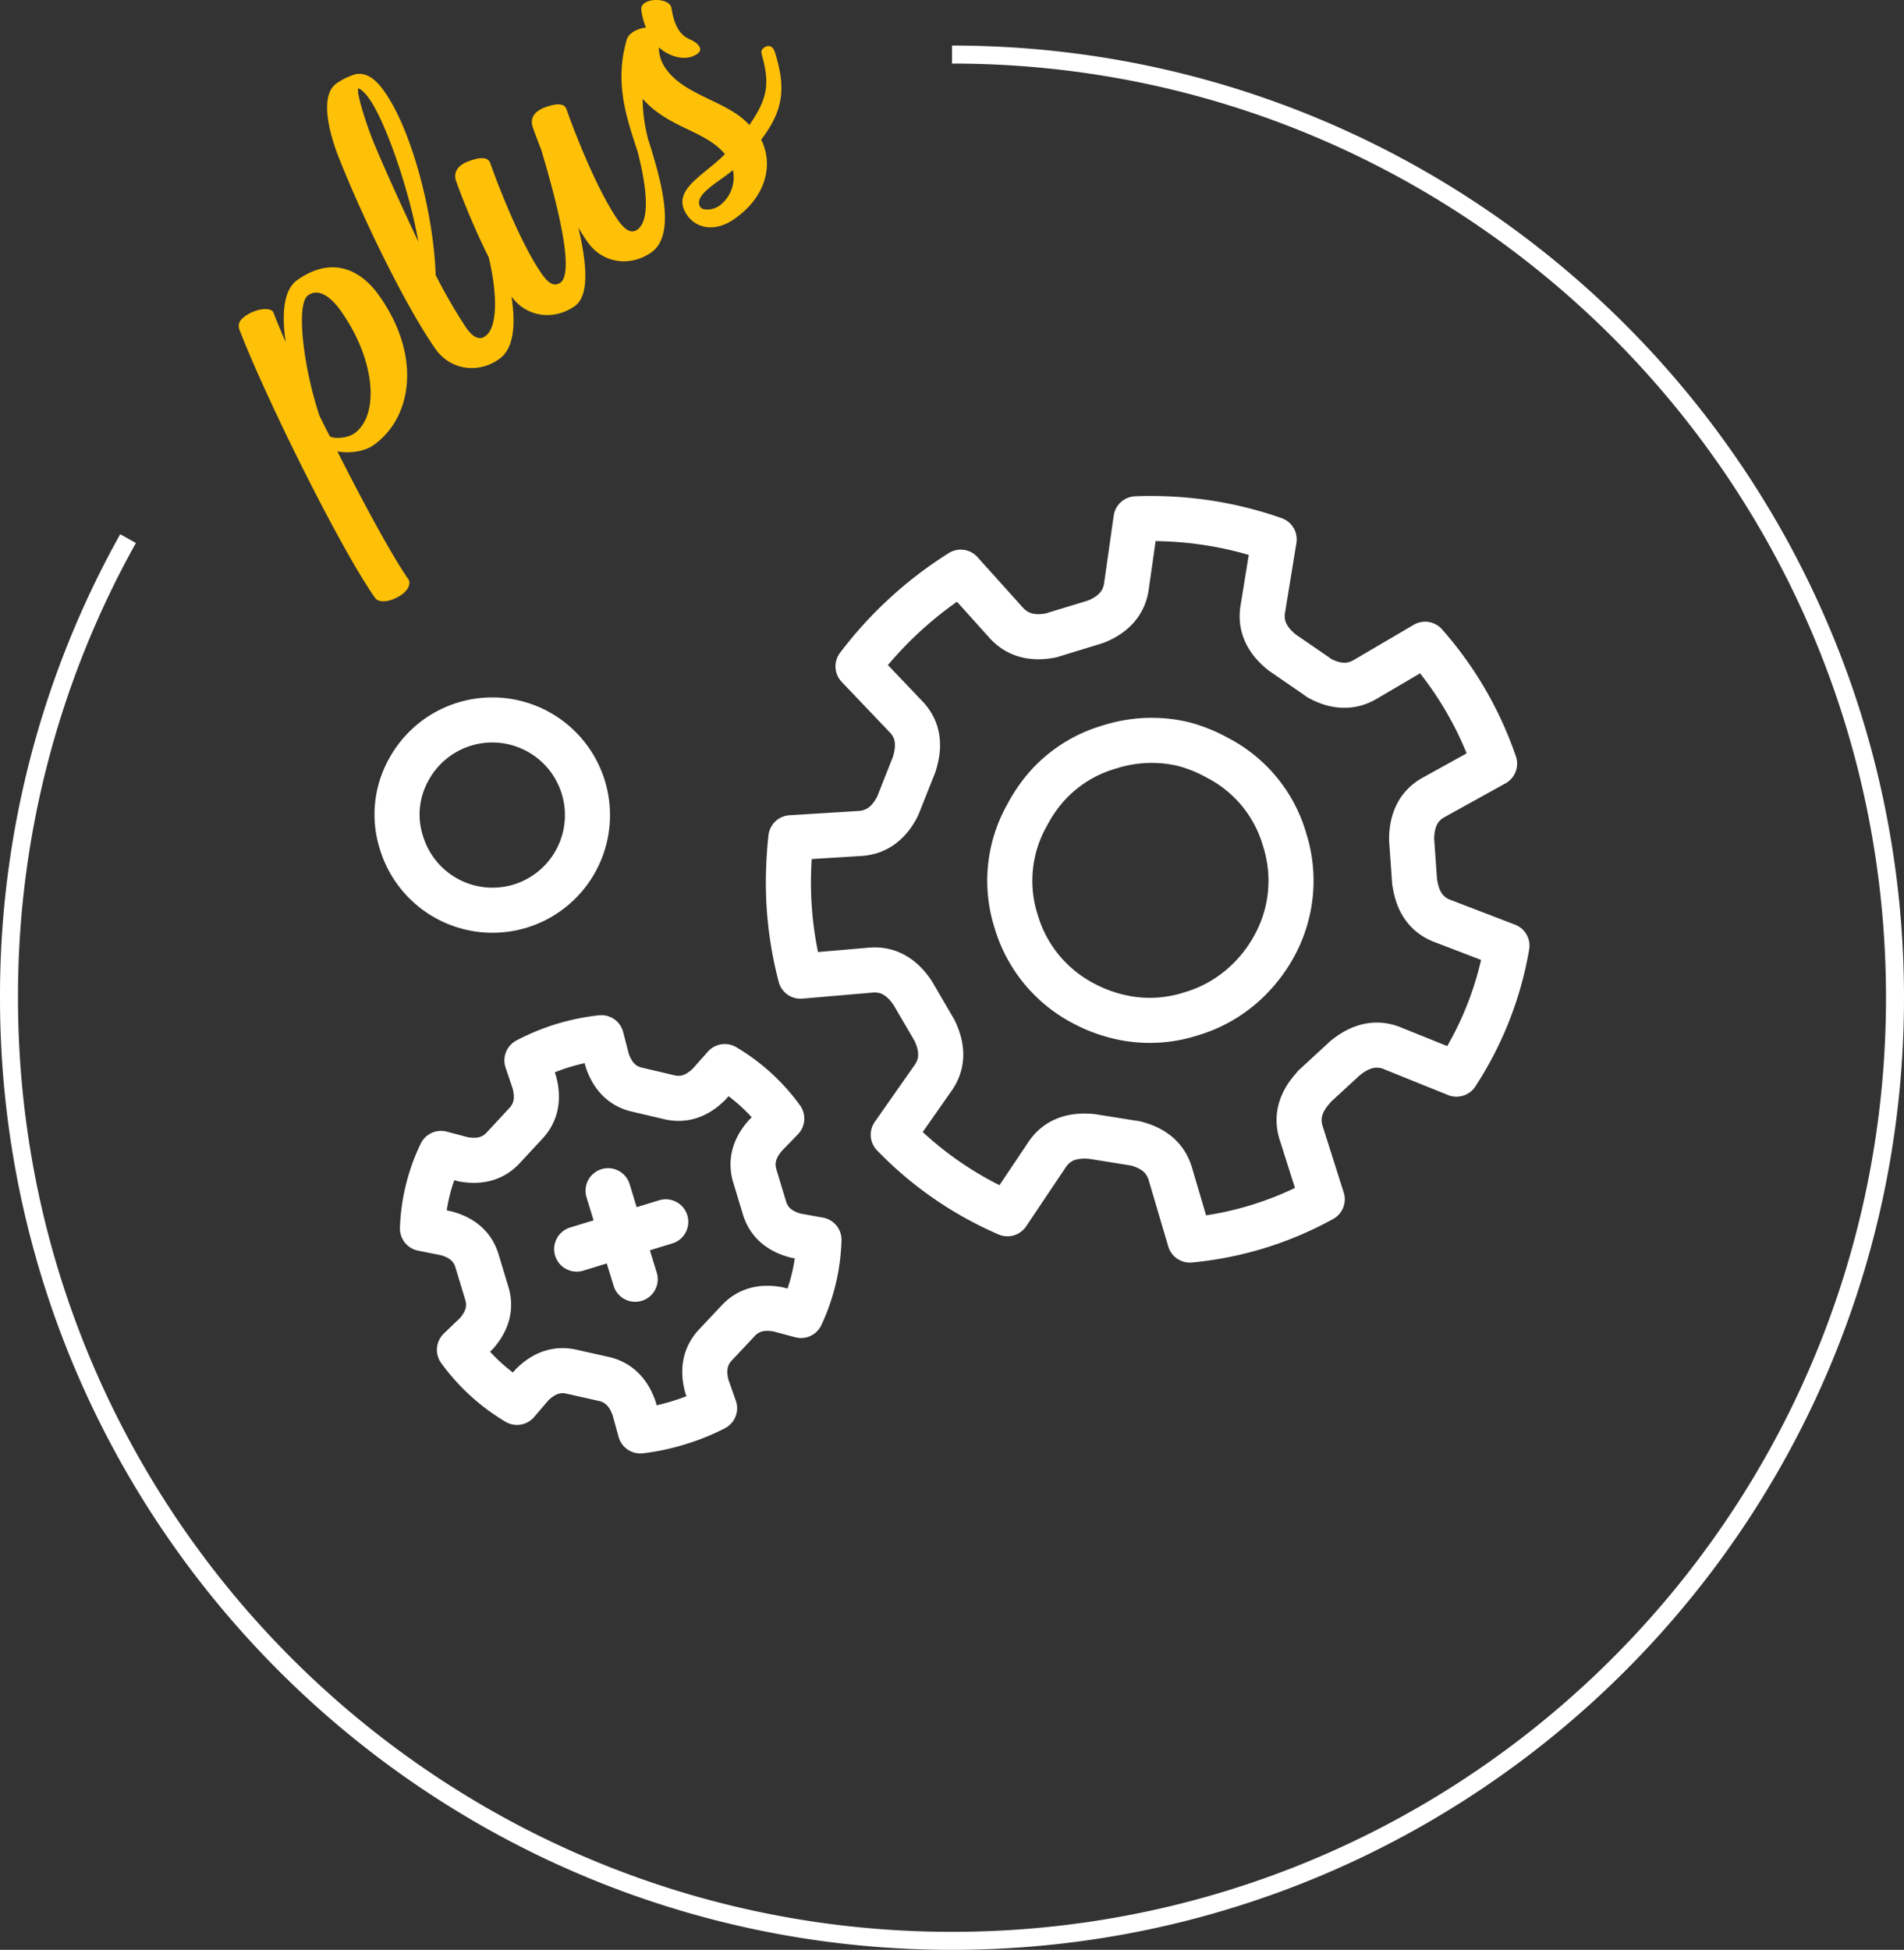
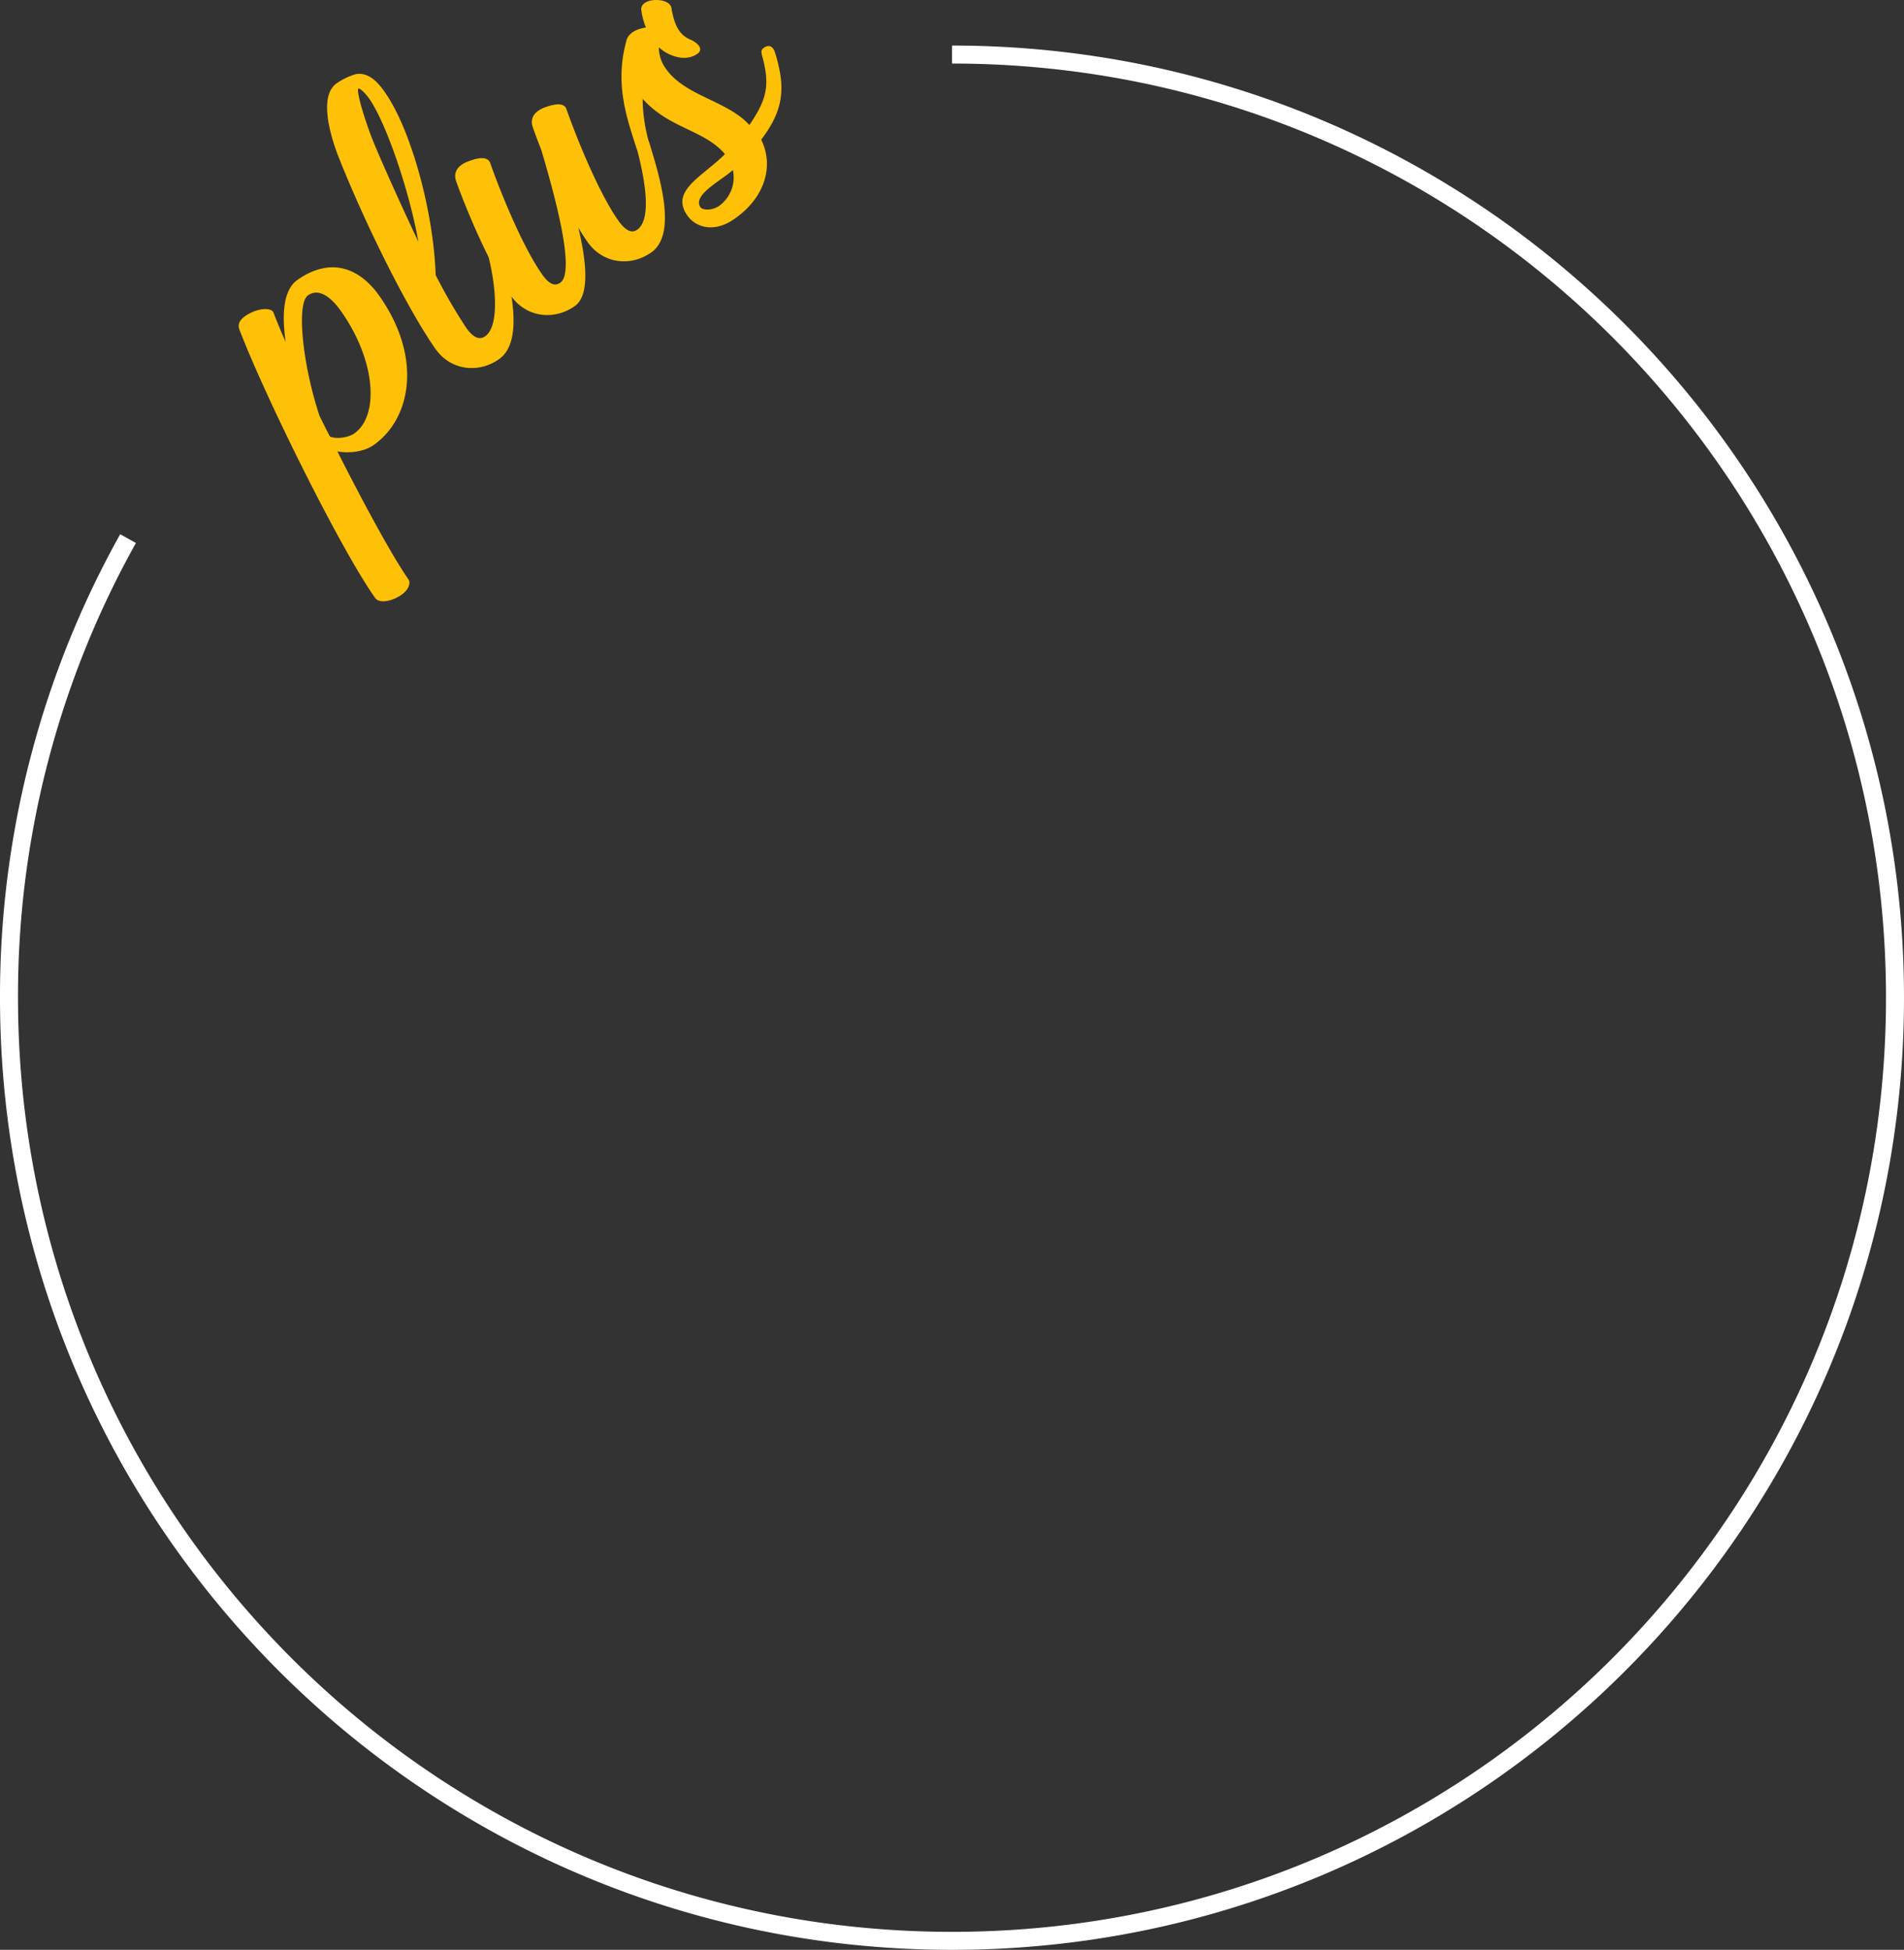
<svg xmlns="http://www.w3.org/2000/svg" id="Layer_1" data-name="Layer 1" viewBox="0 0 740.4 758.11">
  <rect x="0" y="0" width="740.4" height="758.11" fill="#333333" stroke="none" />
  <defs>
    <style>.cls-1,.cls-2,.cls-5{fill:none;}.cls-2,.cls-5{stroke:#fff;}.cls-2{stroke-width:7px;}.cls-3{fill:#ffc107;}.cls-4{clip-path:url(#clip-path);}.cls-5{stroke-linecap:round;stroke-linejoin:round;stroke-width:17.53px;}</style>
    <clipPath id="clip-path" transform="translate(0 -0.09)">
-       <rect class="cls-1" x="145.64" y="192.98" width="449.12" height="372.24" />
-     </clipPath>
+       </clipPath>
  </defs>
  <path class="cls-2" d="M49.8,209.5A364.32,364.32,0,0,0,3.5,388c0,202.5,164.2,366.7,366.7,366.7S736.9,590.5,736.9,388,572.7,21.3,370.2,21.3" transform="translate(0 -0.09)" />
  <path class="cls-3" d="M252.8,56.9a64.27,64.27,0,0,1-2.9-18.4c10.3,11.6,24.1,12.1,32,21.5-8.4,8.6-21.5,14.1-14.6,23.9,3.3,4.7,10.5,6.8,18.3,1.3,12.7-8.9,15.1-21.4,10.4-30.8,8.8-11.6,9.6-20.2,5.4-33.8-.7-2.4-2.3-3.4-4.4-1.9-1.2.9-1,1.7-.6,3.2,3,11.1,2,16.6-5,26.8C283,39.3,266.5,37.5,259,26.9a14.13,14.13,0,0,1-2.8-8.4c4,3.6,10.5,5.7,15,2.5,2.8-2-.5-4.6-2.7-5.5-5-2-6.5-7-7.4-12.3-.7-4.4-12.6-4.2-11.7,1a27.05,27.05,0,0,0,1.8,6.6c-3.4.4-7.2,2.2-7.7,5.5-4.6,16.7.5,30.4,4.1,41.7,1.5,4.3,6.5,3.4,5.2-1.1m26.9,23.2c-2.9,2-6.5,1.7-7.3.6-3.3-4.8,8.1-10.4,12.6-14.5a13.66,13.66,0,0,1-5.3,13.9M182.2,62.8c-5.7,2.1-5.5,5.7-4.9,7.5,1.7,5,11.4,30.4,21.4,44.8,5.8,8.3,16.6,9.8,24.8,4,5.9-4.1,4.6-17.1,1.4-30.5,1.2,2,2.4,3.9,3.6,5.6,5.8,8.3,16.6,9.8,24.8,4,10.4-7.3,2.8-30.6-.8-42.6-.6-1.9-1.5-3.6-3.4-3.1s-2.4,1.8-1.9,3.7c3.8,13.8,6.3,29.2.6,33.2-1.9,1.3-4.2.9-7.4-3.6-9-12.9-18.3-38-20.1-43.2-.6-1.9-2.8-2.8-8.3-.8-5.7,2.1-5.5,5.7-4.9,7.5.5,1.5,1.7,4.8,3.4,9.1,4.9,16.5,13.5,47.3,7.4,51.6-1.9,1.3-4.1,1.1-7.2-3.4-9-12.9-18.3-38-20.1-43.2-.7-1.8-2.9-2.7-8.4-.6M169.4,107v-.4c-.9-24.5-9.6-56.2-19.7-70.6-2.7-3.9-6.3-7.9-11.3-7.1a26,26,0,0,0-7.5,3.6c-7.2,5-2.3,21.2,1.3,30,11.2,27.8,27,58.8,37.1,73.2,5.8,8.3,16.6,9.8,24.8,4,10.4-7.3,3.8-31.5.2-43.5-.6-1.9-1.4-3.5-3.3-2.9s-2.2,2-1.7,4c3.8,13.8,4.9,29.7-.6,33.5-1.9,1.4-4.4,1.1-7.5-3.4A207.53,207.53,0,0,1,169.4,107m-24-51.3c-2.5-5.9-7.2-20.3-6-21.2.2-.2,2.2,1.1,4.2,4,6.5,9.2,15.6,35.8,19.1,55.6-5.5-11.6-12.8-27.6-17.3-38.4M124.3,161.9c-6.2-18.3-9.4-43.6-4.5-47,4-2.8,8.7.3,12.9,6.3,13.5,19.2,14.8,40.5,5.1,47.4-2.1,1.5-6.9,2.4-9.5,1.2-1.4-2.6-2.7-5.3-4-7.9M96.6,122.2c-4.2,2.4-4.1,4.5-3.4,6.3,10.8,27.9,39.8,86,52.7,104.1,1.1,1.6,4.6,2,9.2-.6,3.7-2.1,4.8-5.1,3.7-6.7-6.1-8.7-17-28.7-27.6-49.7,4.9.9,10.5,0,14-2.4,14.7-10.3,19.1-34,2.5-57.8-7.5-10.8-18.7-15.8-32-6.5-5.5,3.8-6.2,13.3-4.6,24.2-1.9-4.3-3.5-8.2-4.8-11.6-.9-1.8-5.5-1.7-9.7.7" transform="translate(0 -0.09)" />
  <g class="cls-4">
-     <path class="cls-5" d="M459.89,289.31a53.86,53.86,0,0,0-28.6,1.25,51.77,51.77,0,0,0-23.78,14.77,56.68,56.68,0,0,0-8.16,11.77,51.75,51.75,0,0,0-4.2,41.25,52.73,52.73,0,0,0,26.62,32.09A56.48,56.48,0,0,0,435,395.38a52,52,0,0,0,28-1.05,53.26,53.26,0,0,0,24.15-14.89,55.7,55.7,0,0,0,8.36-11.55,52.61,52.61,0,0,0,4-41.46,52,52,0,0,0-26.43-31.88A56.35,56.35,0,0,0,459.89,289.31Zm-34.54-47.26-15.76,4.81q-.43.15-.87.27-11.09,2.22-17.53-5l-17.6-19.57a150.43,150.43,0,0,0-39.93,36.62l18.72,19.64q6.57,6.9,3.34,17.66c-.08.31-.16.61-.26.91l-6.1,15.36c-.1.26-.21.53-.32.78q-5.07,10.05-14.66,10.62l-26.83,1.66c-.39,3.52-.66,7.11-.81,10.75a142.93,142.93,0,0,0,4.55,43.07l27.31-2.35q9.52-.84,15.95,8.36c.17.25.35.52.51.79l8.32,14.24c.14.28.27.55.39.83q4.58,10.15-1.08,17.92l-15.32,21.87A137.64,137.64,0,0,0,391.76,472l15.31-22.82q5.22-8,16.35-7.32l1.12.08,16.1,2.58c.29,0,.58.08.87.14q10.94,2.73,13.62,11.92l7.57,25.65a132.06,132.06,0,0,0,51.47-15.86L506,440.65q-2.94-9.15,4.62-17.5c.19-.25.39-.51.6-.74l11.94-11c.3-.22.59-.46.88-.68q8.89-6.7,17.69-2.95l24.64,9.94A131.76,131.76,0,0,0,586,367.78l-24.93-9.56q-9-3.32-10.79-14.29c-.08-.35-.13-.69-.19-1l-1.15-16.3c0-.31,0-.63,0-1q.32-11.1,8.76-15.63l23.48-13a137.31,137.31,0,0,0-27-46.43L531,264.18q-8.26,4.92-18.06-.48L512,263l-13.32-9.16c-.25-.19-.5-.39-.73-.59q-8.54-7.19-6.85-16.6l4.37-26.84a143.56,143.56,0,0,0-42.22-8c-3.88-.16-7.71-.16-11.49,0l-3.69,25.95q-1.21,9.59-11.6,13.91ZM258.89,475.15l-17.13,5.24-5.3-17.34m-12.21,22.69,17.51-5.35L247,497.47m-75.51-48.92a73.27,73.27,0,0,0-7.21,29.2l9.18,1.84q9.38,2.51,11.93,10.4l4,13.22q2.29,8-4.07,15.3l-6.66,6.39a74.94,74.94,0,0,0,22.38,20.44l5.84-6.82c4.62-4.59,9.64-6.31,15.1-5.17l13.36,3c5.39,1.42,9.15,5.21,11.28,11.42l2.38,8.67a81.77,81.77,0,0,0,14.76-3.14,83,83,0,0,0,14.12-5.69l-3-8.48c-1.7-6.34-.71-11.58,3-15.77l9.4-10q5.82-6,15.4-4.16l8.79,2.35a74.57,74.57,0,0,0,7-29.42l-9-1.61q-9.45-2.49-12.06-10.37l-4-13.22q-2.24-8,4.2-15.33L304,435a73.72,73.72,0,0,0-22.17-20.22l-6,6.75c-4.61,4.63-9.62,6.38-15.06,5.29l-13.4-3.15q-8.07-2-11.24-11.28l-2.29-8.84a83.21,83.21,0,0,0-14.93,3.06,82.18,82.18,0,0,0-14,5.77l2.88,8.52q2.53,9.43-3,15.65l-9.36,10.09c-3.88,4-9,5.37-15.4,4.16ZM156.13,327.77a37,37,0,0,0,46.34,24.56,37,37,0,1,0-43.63-52.81A35.71,35.71,0,0,0,156.13,327.77Z" transform="translate(0 -0.09)" />
-   </g>
+     </g>
</svg>